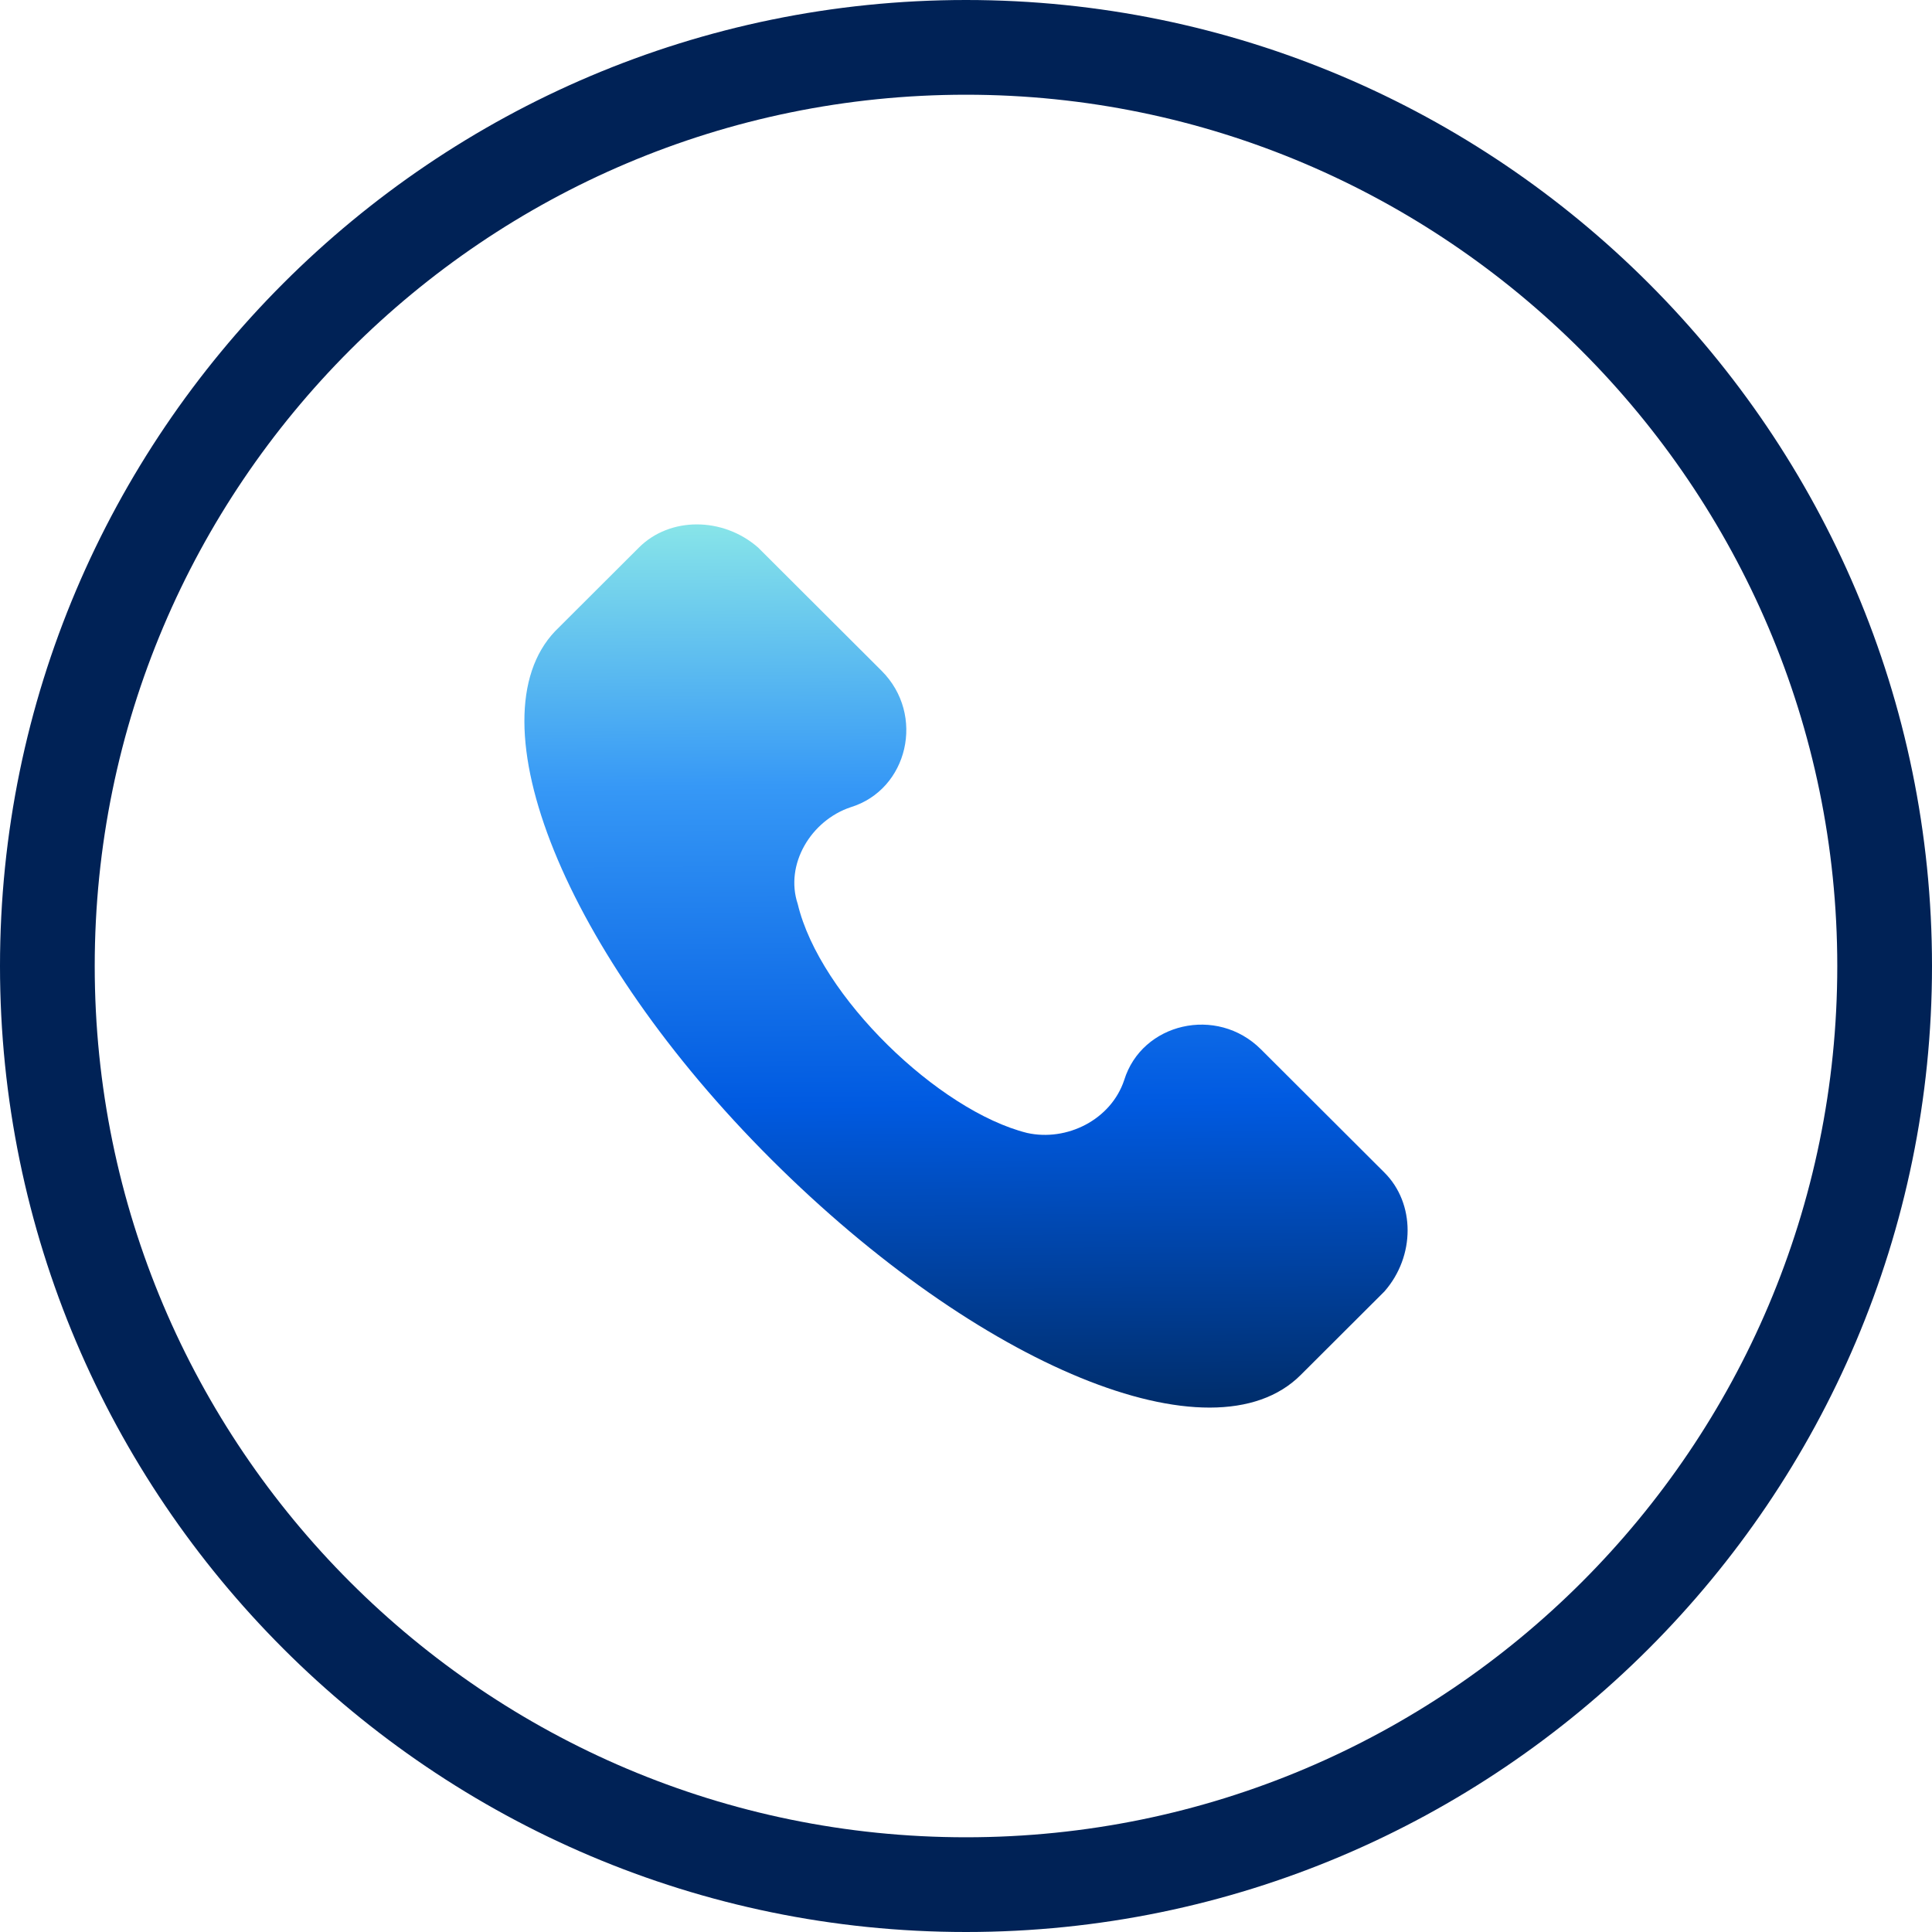
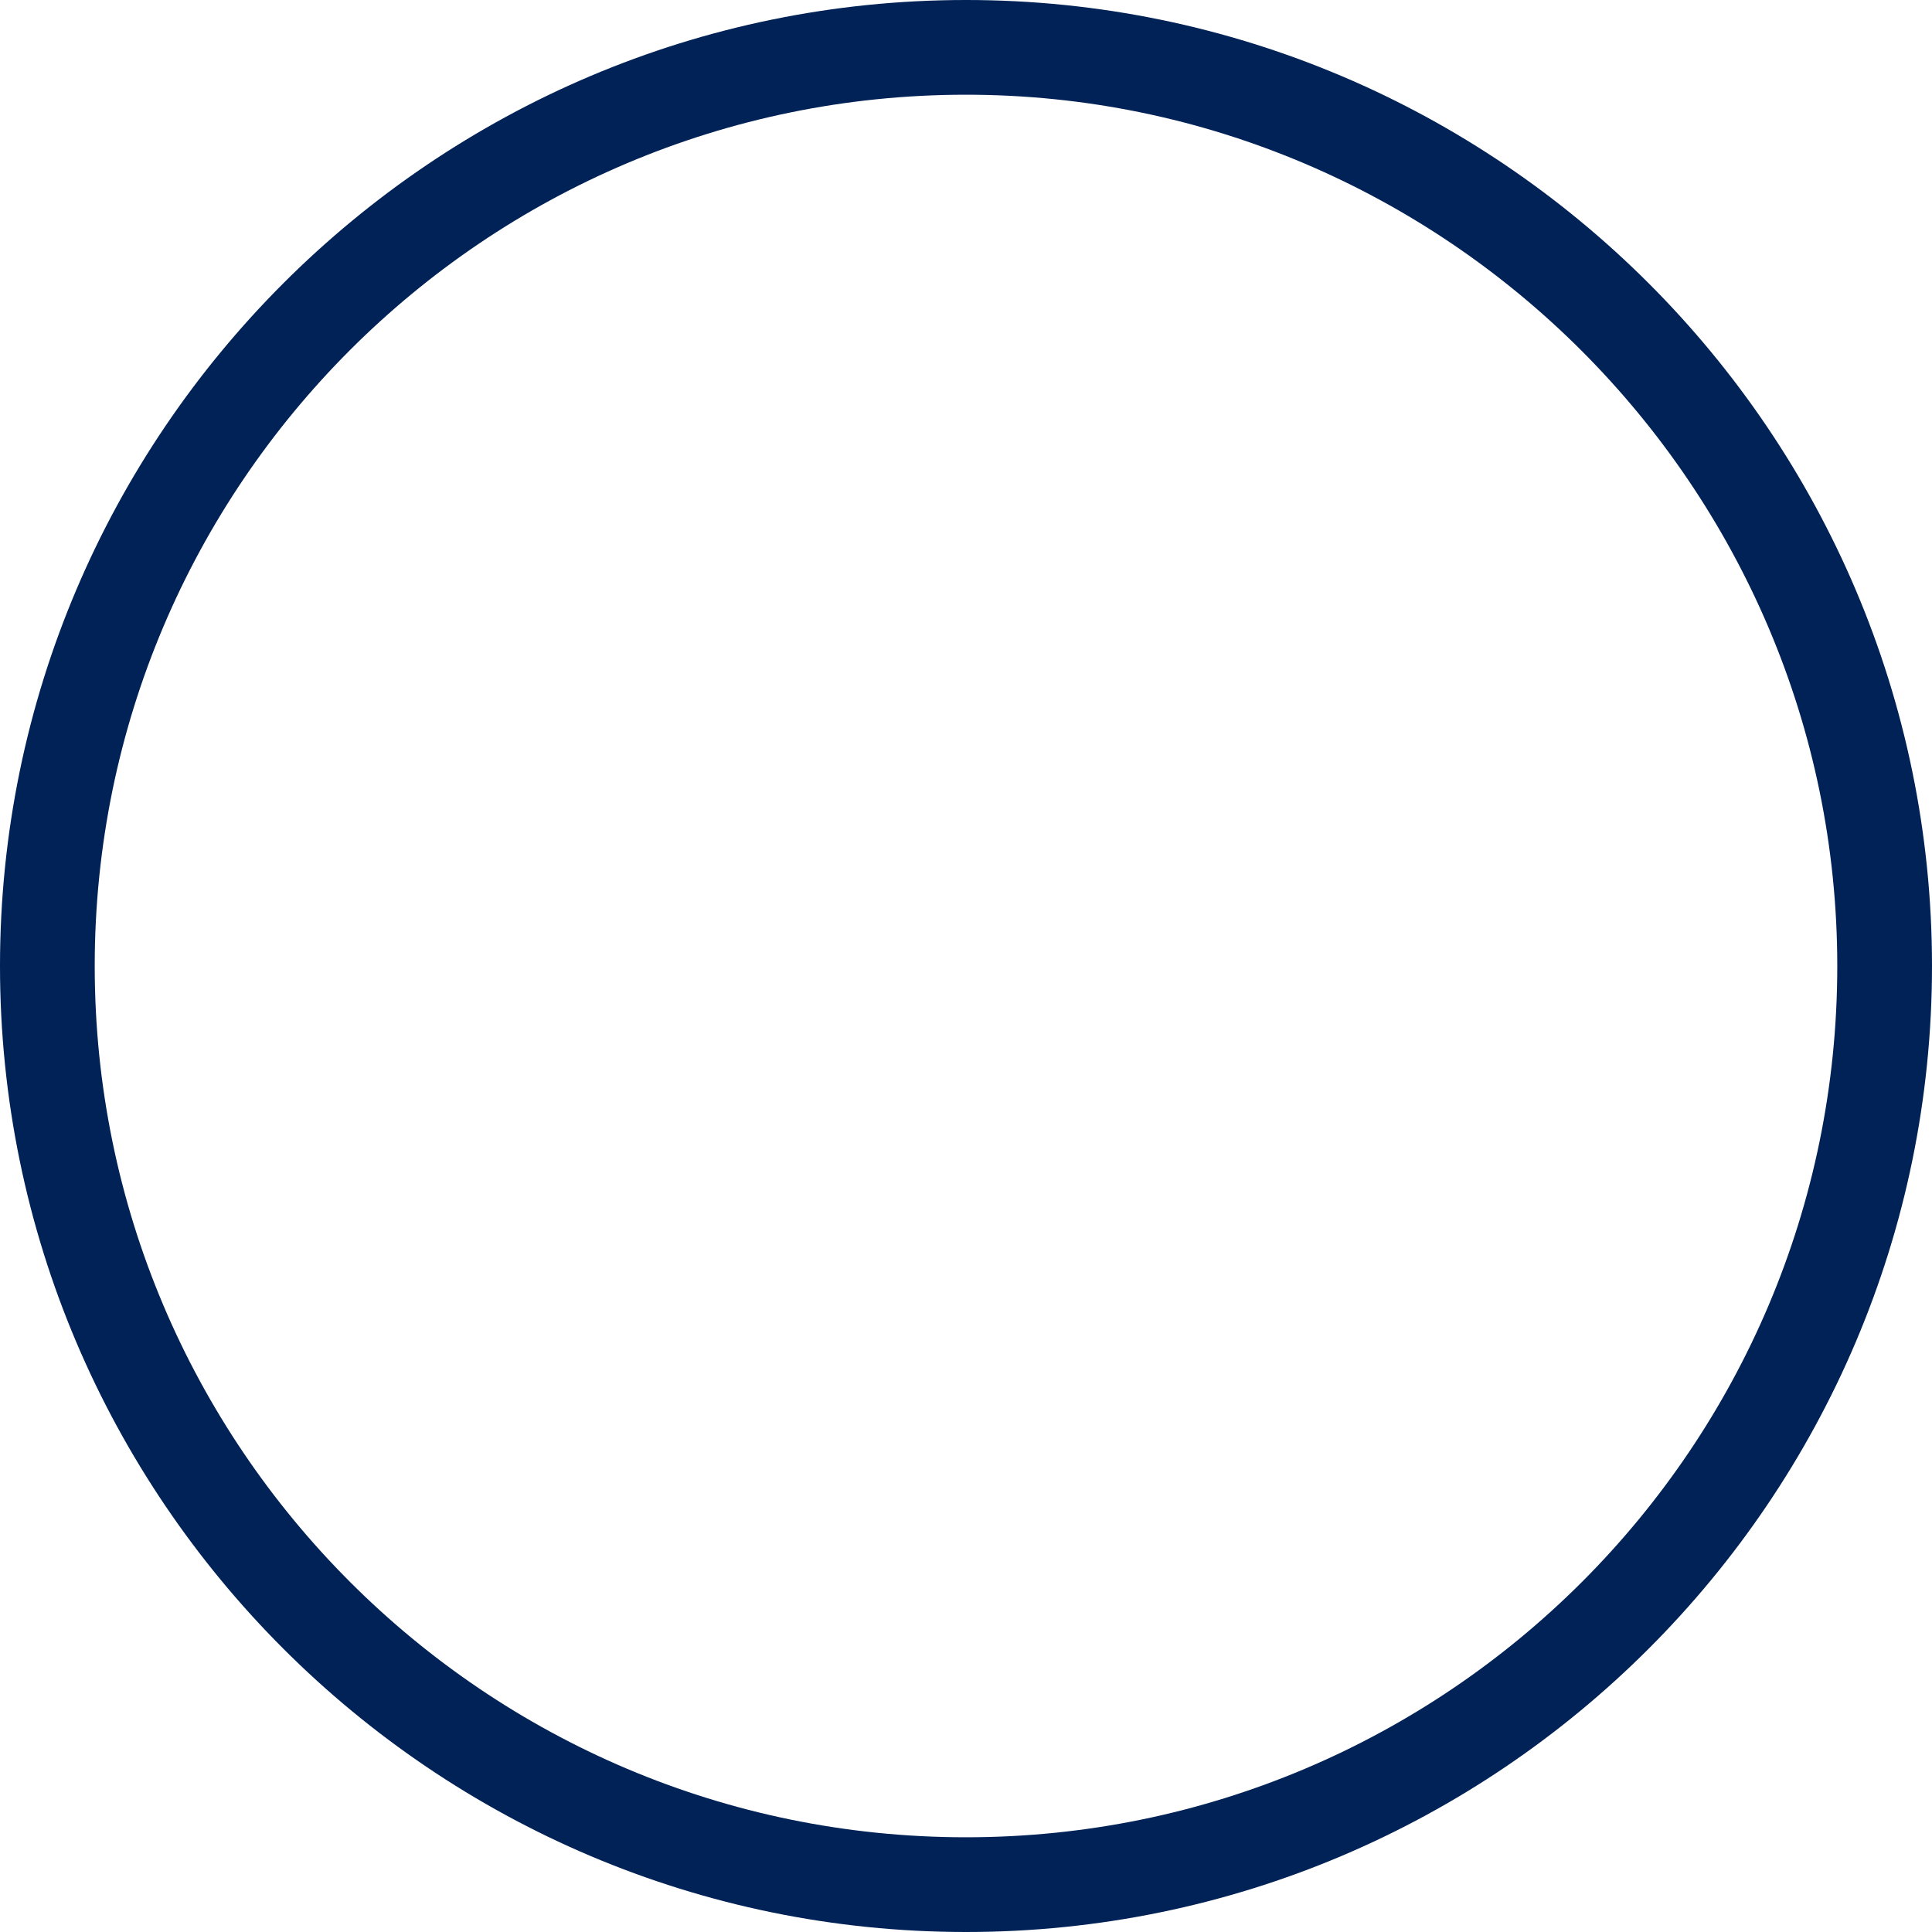
<svg xmlns="http://www.w3.org/2000/svg" width="70" height="70" viewBox="0 0 70 70" fill="none">
  <g clip-path="url(#clip0_1125_5381)">
-     <path d="M50.161 42.485L45.686 38.019C44.087 36.424 41.37 37.062 40.731 39.136C40.252 40.571 38.654 41.368 37.215 41.049C34.019 40.252 29.703 36.105 28.904 32.756C28.425 31.32 29.384 29.726 30.822 29.247C32.9 28.609 33.539 25.898 31.941 24.303L27.466 19.837C26.187 18.721 24.269 18.721 23.151 19.837L20.114 22.868C17.077 26.057 20.433 34.51 27.945 42.006C35.457 49.502 43.928 53.011 47.124 49.821L50.161 46.791C51.28 45.515 51.28 43.601 50.161 42.485Z" fill="url(#paint0_linear_1125_5381)" />
    <path d="M35 70C15.706 70 0 54.294 0 35C0 15.706 15.706 0 35 0C54.294 0 70 15.706 70 35C70 54.294 54.294 70 35 70ZM35 3.432C17.578 3.432 3.432 17.578 3.432 35C3.432 52.422 17.578 66.568 35 66.568C52.422 66.568 66.568 52.422 66.568 35C66.568 17.63 52.37 3.432 35 3.432Z" fill="#002256" />
  </g>
  <defs>
    <linearGradient id="paint0_linear_1125_5381" x1="33.941" y1="50.759" x2="33.661" y2="19" gradientUnits="userSpaceOnUse">
      <stop stop-color="#002E6D" />
      <stop offset="0.339" stop-color="#005AE1" />
      <stop offset="0.703" stop-color="#3698F6" />
      <stop offset="1" stop-color="#87E4E9" />
    </linearGradient>
    <clipPath id="clip0_1125_5381">
      <rect width="70" height="70" fill="white" />
    </clipPath>
  </defs>
</svg>